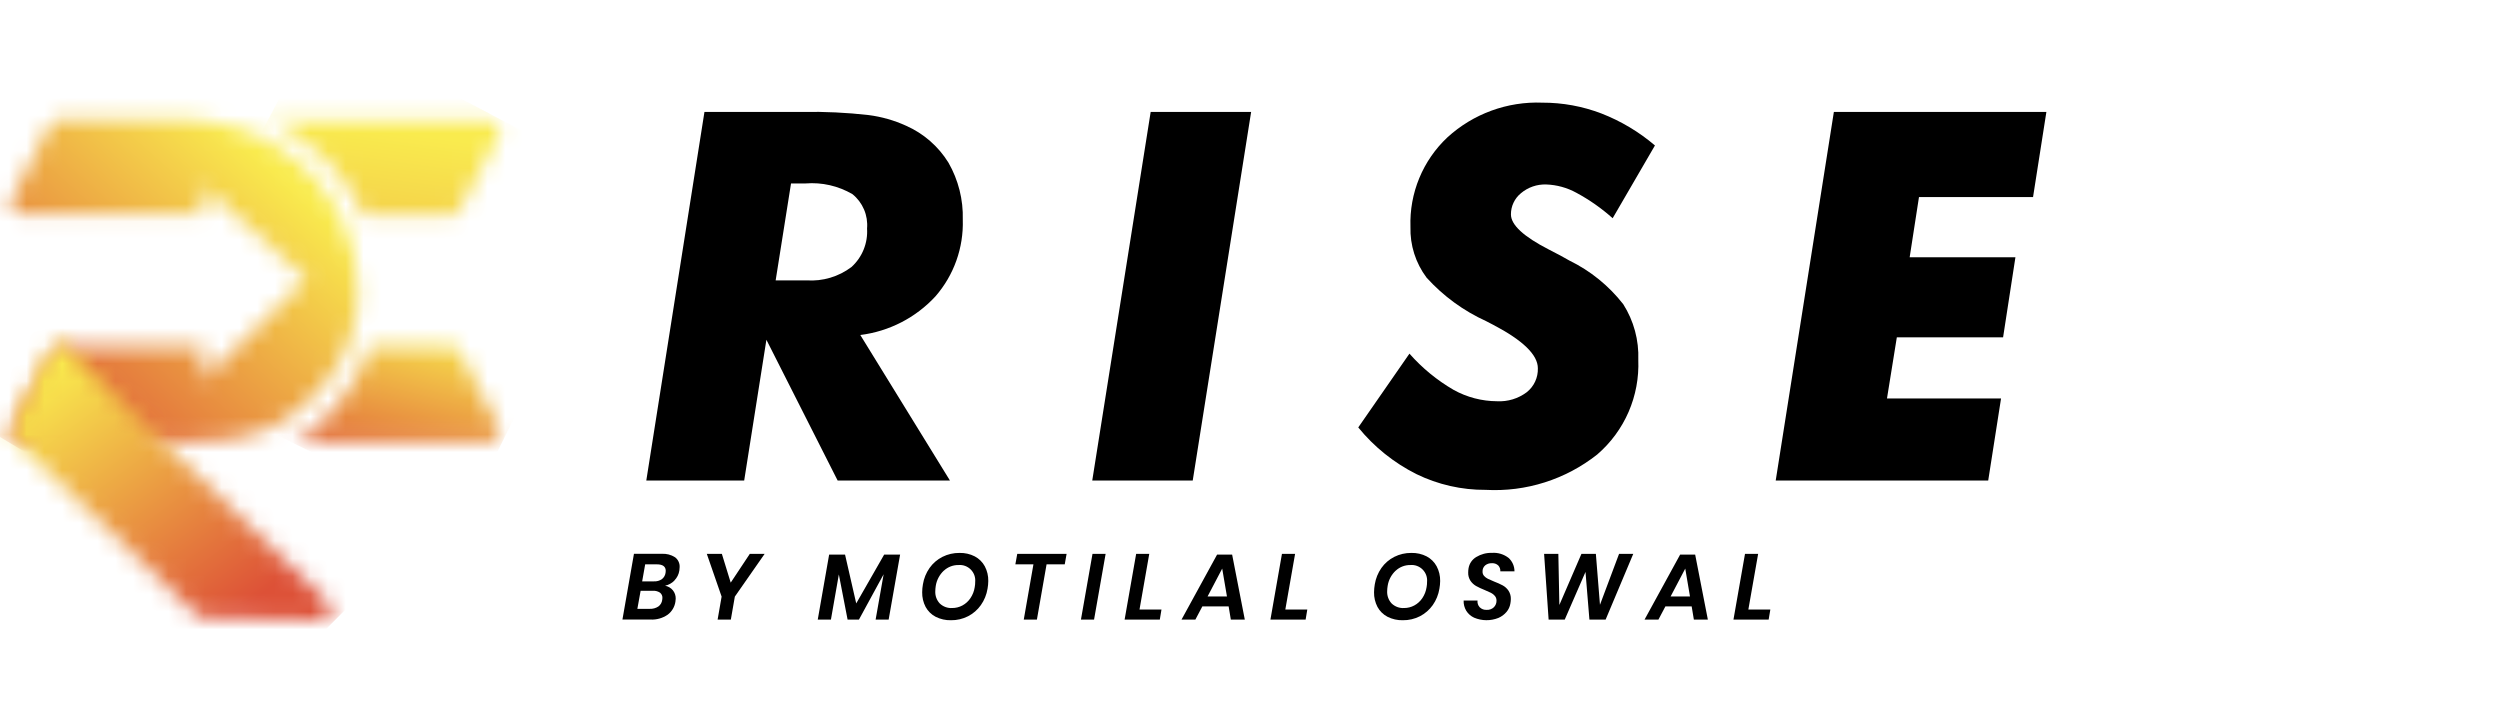
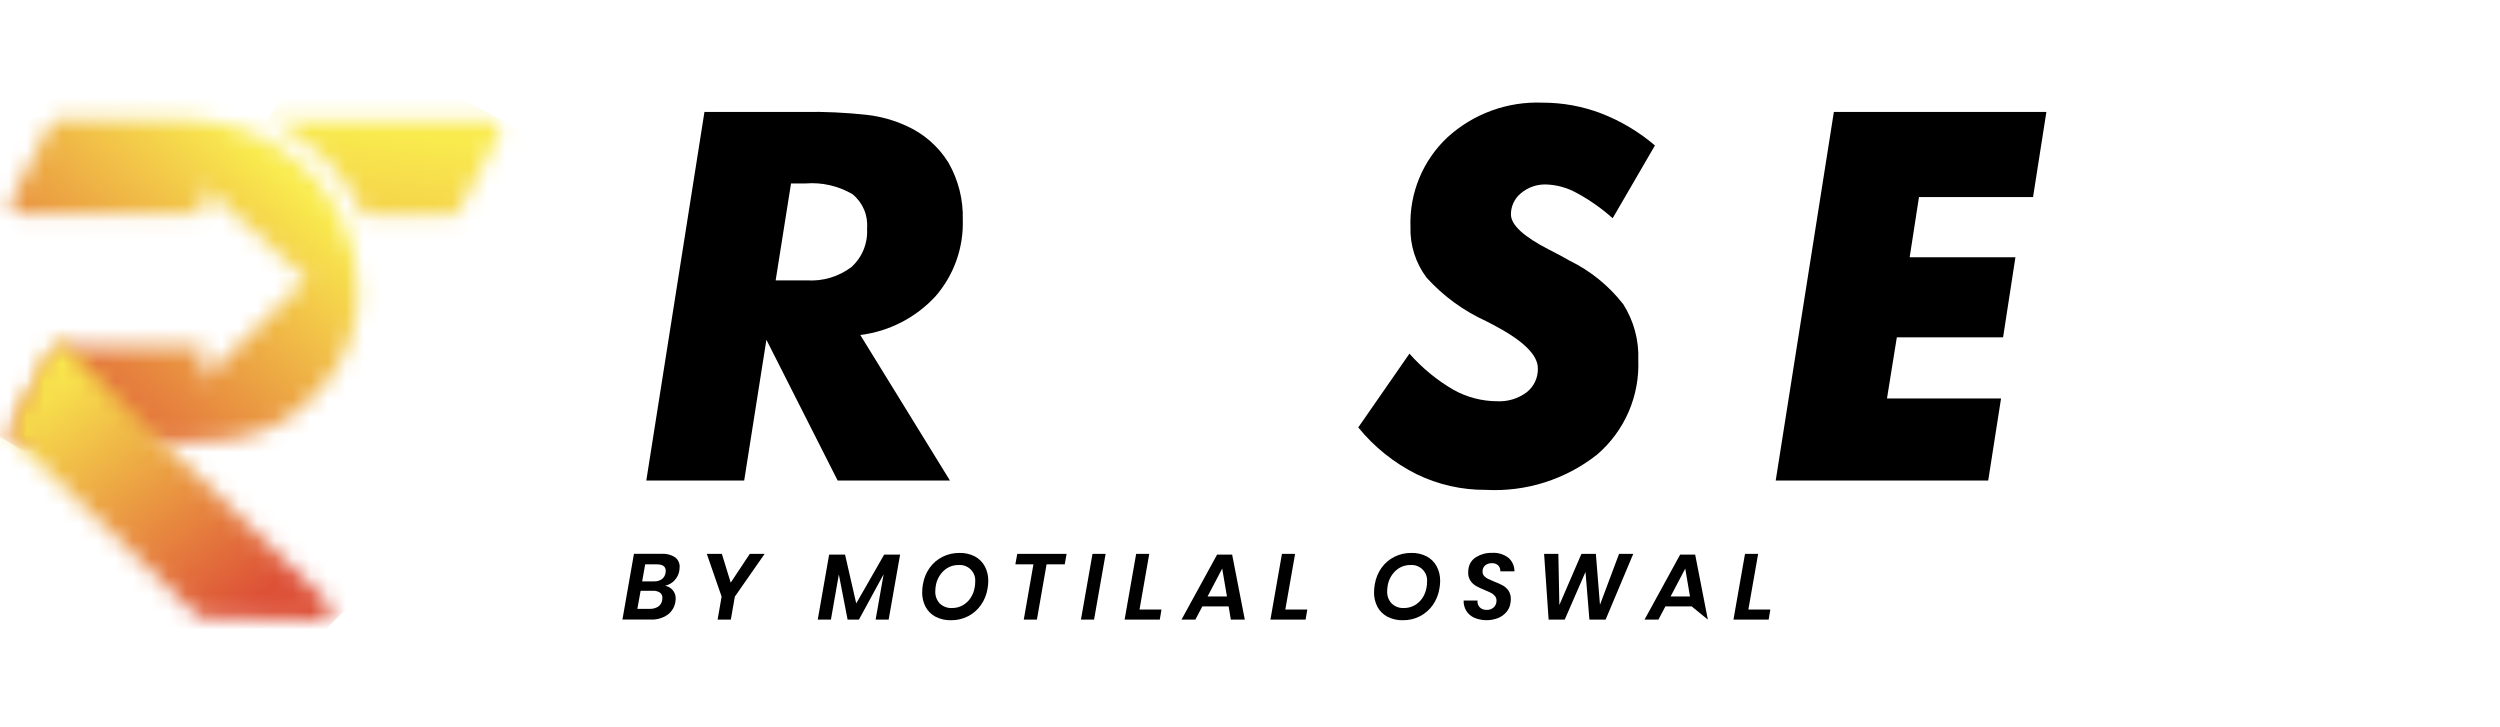
<svg xmlns="http://www.w3.org/2000/svg" width="141" height="41" viewBox="0 0 141 41" fill="none">
  <g id="Logo">
    <g id="Logo_2">
      <g id="Group 7861">
        <g id="Clip path group">
          <mask id="mask0_289_931" style="mask-type:luminance" maskUnits="userSpaceOnUse" x="15" y="6" width="14" height="7">
            <g id="clip-path">
              <path id="Path 15887" d="M15.107 6.775C17.508 7.84 19.434 9.75 20.518 12.142H25.466C25.55 12.142 25.633 12.119 25.705 12.076C25.777 12.033 25.836 11.97 25.875 11.896L28.102 7.676C28.152 7.582 28.176 7.478 28.173 7.372C28.17 7.266 28.139 7.163 28.085 7.072C28.03 6.981 27.953 6.907 27.861 6.854C27.768 6.802 27.665 6.775 27.559 6.775H15.107Z" fill="white" />
            </g>
          </mask>
          <g mask="url(#mask0_289_931)">
            <g id="Group 7899">
              <path id="Rectangle 2144" d="M17.964 1.342L12.898 10.983L25.458 17.582L30.523 7.941L17.964 1.342Z" fill="url(#paint0_linear_289_931)" />
            </g>
          </g>
        </g>
        <g id="Clip path group_2">
          <mask id="mask1_289_931" style="mask-type:luminance" maskUnits="userSpaceOnUse" x="16" y="19" width="13" height="6">
            <g id="clip-path-2">
              <path id="Path 15888" d="M16.438 24.932C16.48 24.941 16.524 24.941 16.566 24.932H16.438ZM16.566 24.932H27.571C27.675 24.933 27.778 24.905 27.869 24.854C27.96 24.803 28.037 24.729 28.091 24.639C28.145 24.549 28.175 24.447 28.178 24.343C28.18 24.238 28.156 24.135 28.107 24.042L25.905 19.79C25.866 19.716 25.808 19.654 25.736 19.611C25.665 19.568 25.583 19.546 25.5 19.546L20.82 19.53C20.081 22.262 17.393 24.784 16.566 24.929" fill="white" />
            </g>
          </mask>
          <g mask="url(#mask1_289_931)">
            <g id="Group 7901">
-               <path id="Rectangle 2145" d="M18.772 14.813L14.29 23.879L25.987 29.662L30.469 20.596L18.772 14.813Z" fill="url(#paint1_linear_289_931)" />
-             </g>
+               </g>
          </g>
        </g>
        <g id="Clip path group_3">
          <mask id="mask2_289_931" style="mask-type:luminance" maskUnits="userSpaceOnUse" x="0" y="6" width="21" height="19">
            <g id="clip-path-3">
              <path id="Path 15889" d="M3.329 6.744C3.227 6.744 3.126 6.771 3.038 6.823C2.95 6.875 2.878 6.95 2.829 7.039L0.662 11.238C0.613 11.325 0.589 11.424 0.59 11.523C0.591 11.623 0.618 11.72 0.669 11.806C0.719 11.892 0.791 11.963 0.878 12.013C0.964 12.062 1.062 12.088 1.162 12.088H11.472V10.498L17.3 15.736L11.472 21.443V19.537C11.402 19.552 3.304 19.498 3.304 19.498C3.234 19.498 3.165 19.517 3.104 19.553C3.043 19.588 2.993 19.64 2.959 19.702L0.666 24.073C0.618 24.16 0.593 24.258 0.594 24.358C0.595 24.457 0.622 24.555 0.673 24.641C0.724 24.727 0.796 24.798 0.882 24.847C0.969 24.896 1.067 24.922 1.166 24.922H10.522C12.869 24.922 15.135 24.635 16.901 23.077C17.071 22.928 17.241 22.765 17.421 22.58C18.823 21.356 19.759 19.685 20.07 17.85C20.095 17.689 20.114 17.526 20.13 17.362C20.167 16.997 20.184 16.631 20.179 16.265C20.163 14.992 19.888 13.736 19.372 12.573C18.647 10.943 17.49 9.542 16.027 8.521C14.564 7.5 12.85 6.898 11.07 6.779L10.964 6.771C10.732 6.756 10.539 6.75 10.358 6.75L3.329 6.744Z" fill="white" />
            </g>
          </mask>
          <g mask="url(#mask2_289_931)">
            <g id="Group 7903">
              <path id="Rectangle 2146" d="M5.663 -1.95L-7.567 20.109L14.95 33.614L28.18 11.555L5.663 -1.95Z" fill="url(#paint2_linear_289_931)" />
            </g>
          </g>
        </g>
        <g id="Clip path group_4">
          <mask id="mask3_289_931" style="mask-type:luminance" maskUnits="userSpaceOnUse" x="0" y="19" width="19" height="16">
            <g id="clip-path-4">
              <path id="Path 15890" d="M2.953 19.668L0.687 24.054C0.624 24.167 0.601 24.298 0.62 24.427C0.64 24.555 0.701 24.673 0.794 24.762L11.167 34.746C11.221 34.798 11.292 34.827 11.367 34.827L18.091 34.983C18.209 34.983 18.325 34.948 18.423 34.881C18.521 34.815 18.596 34.721 18.639 34.611C18.683 34.501 18.692 34.38 18.666 34.265C18.64 34.149 18.58 34.045 18.493 33.964L3.686 19.603C3.585 19.528 3.462 19.486 3.336 19.485C3.262 19.482 3.189 19.496 3.122 19.528C3.055 19.56 2.997 19.608 2.953 19.668Z" fill="white" />
            </g>
          </mask>
          <g mask="url(#mask3_289_931)">
            <g id="Group 7905">
              <path id="Rectangle 2147" d="M9.722 10.322L-7.19 27.234L9.722 44.146L26.634 27.234L9.722 10.322Z" fill="url(#paint3_linear_289_931)" />
            </g>
          </g>
        </g>
      </g>
      <g id="Group 7968">
        <path id="Path 15959" d="M41.972 27.103H36.451L39.731 6.313H45.27C46.512 6.29 47.755 6.349 48.99 6.49C49.721 6.584 50.435 6.787 51.106 7.093C52.093 7.53 52.925 8.255 53.492 9.173C54.053 10.151 54.333 11.264 54.301 12.39C54.351 13.974 53.801 15.519 52.76 16.714C51.649 17.919 50.147 18.691 48.521 18.894L53.577 27.102H47.243L43.225 19.163L41.972 27.103ZM43.747 15.813H45.495C46.4 15.874 47.297 15.607 48.022 15.061C48.323 14.788 48.558 14.451 48.71 14.075C48.863 13.698 48.928 13.293 48.902 12.888C48.934 12.522 48.876 12.154 48.732 11.816C48.588 11.478 48.364 11.181 48.078 10.95C47.28 10.484 46.358 10.273 45.437 10.346H44.614L43.747 15.813Z" fill="black" />
-         <path id="Path 15960" d="M61.603 27.102L64.898 6.313H70.564L67.27 27.102H61.603Z" fill="black" />
        <path id="Path 15961" d="M79.493 19.945C80.208 20.757 81.049 21.447 81.985 21.99C82.734 22.406 83.577 22.626 84.434 22.63C85.035 22.662 85.629 22.481 86.11 22.12C86.312 21.959 86.474 21.754 86.582 21.52C86.691 21.285 86.743 21.029 86.735 20.771C86.735 20.014 85.893 19.195 84.208 18.315C84.047 18.23 83.919 18.163 83.825 18.116C82.547 17.535 81.401 16.7 80.459 15.659C79.84 14.834 79.52 13.823 79.55 12.791C79.519 11.851 79.688 10.915 80.047 10.046C80.406 9.177 80.946 8.394 81.631 7.75C83.09 6.416 85.016 5.712 86.991 5.79C88.129 5.787 89.258 5.994 90.322 6.401C91.421 6.829 92.442 7.438 93.339 8.204L90.954 12.308C90.331 11.751 89.644 11.269 88.909 10.873C88.386 10.585 87.802 10.425 87.205 10.404C86.688 10.387 86.182 10.561 85.785 10.894C85.606 11.039 85.462 11.222 85.364 11.43C85.265 11.637 85.215 11.865 85.217 12.095C85.217 12.682 85.927 13.34 87.347 14.069C87.849 14.324 88.237 14.532 88.511 14.694C89.699 15.273 90.738 16.115 91.551 17.157C92.145 18.094 92.442 19.19 92.4 20.3C92.44 21.305 92.253 22.307 91.853 23.231C91.452 24.154 90.848 24.975 90.085 25.632C88.302 27.043 86.064 27.753 83.794 27.628C82.441 27.637 81.103 27.333 79.887 26.74C78.619 26.104 77.501 25.207 76.606 24.107L79.493 19.945Z" fill="black" />
        <path id="Path 15962" d="M106.426 22.473H112.859L112.135 27.102H100.15L103.43 6.313H115.416L114.664 11.113H108.231L107.705 14.51H113.67L112.974 19.026H106.981L106.426 22.473Z" fill="black" />
        <path id="Path 15963" d="M38.039 32.743C37.895 32.889 37.712 32.991 37.511 33.035C37.684 33.067 37.84 33.159 37.952 33.295C38.058 33.428 38.114 33.594 38.11 33.764C38.109 33.821 38.104 33.878 38.094 33.934C38.073 34.08 38.023 34.221 37.947 34.347C37.872 34.474 37.772 34.585 37.653 34.672C37.372 34.864 37.037 34.959 36.697 34.943H35.105L35.755 31.235H37.313C37.58 31.217 37.846 31.285 38.072 31.429C38.157 31.493 38.225 31.576 38.27 31.673C38.316 31.769 38.337 31.875 38.332 31.981C38.331 32.046 38.326 32.111 38.316 32.175C38.284 32.389 38.186 32.586 38.034 32.74M37.36 33.724C37.363 33.667 37.352 33.61 37.328 33.558C37.304 33.506 37.268 33.461 37.223 33.425C37.105 33.348 36.965 33.311 36.824 33.32H36.131L35.947 34.339H36.646C36.816 34.347 36.986 34.301 37.129 34.208C37.19 34.164 37.24 34.109 37.278 34.045C37.316 33.98 37.34 33.909 37.349 33.835C37.355 33.798 37.359 33.761 37.36 33.724ZM37.548 32.202C37.548 31.953 37.381 31.829 37.045 31.829H36.388L36.218 32.789H36.885C37.043 32.797 37.199 32.754 37.329 32.666C37.442 32.579 37.516 32.452 37.537 32.311C37.543 32.255 37.547 32.218 37.547 32.201" fill="black" />
        <path id="Path 15964" d="M43.126 31.238L41.445 33.649L41.219 34.947H40.473L40.699 33.649L39.864 31.238H40.713L41.212 32.861L42.289 31.238H43.126Z" fill="black" />
        <path id="Path 15965" d="M50.766 31.281L50.12 34.946H49.385L49.837 32.388L48.444 34.946H47.804L47.311 32.398L46.864 34.946H46.121L46.763 31.281H47.661L48.291 34.033L49.866 31.281H50.766Z" fill="black" />
        <path id="Path 15966" d="M54.981 31.382C55.218 31.508 55.414 31.701 55.542 31.938C55.678 32.194 55.745 32.481 55.739 32.77C55.737 32.917 55.723 33.062 55.697 33.206C55.643 33.538 55.515 33.853 55.321 34.128C55.135 34.392 54.887 34.608 54.599 34.756C54.302 34.908 53.972 34.985 53.639 34.981C53.336 34.989 53.037 34.922 52.767 34.785C52.529 34.66 52.333 34.467 52.205 34.231C52.071 33.975 52.005 33.689 52.011 33.401C52.012 33.251 52.026 33.102 52.053 32.954C52.106 32.622 52.235 32.307 52.428 32.032C52.615 31.768 52.864 31.553 53.153 31.407C53.452 31.257 53.782 31.181 54.116 31.185C54.416 31.177 54.713 31.244 54.98 31.381M53.228 32.187C52.986 32.416 52.827 32.719 52.776 33.048C52.761 33.145 52.752 33.244 52.75 33.342C52.744 33.469 52.763 33.596 52.806 33.716C52.85 33.836 52.918 33.945 53.005 34.038C53.097 34.125 53.206 34.193 53.325 34.237C53.444 34.281 53.571 34.3 53.698 34.293C53.901 34.294 54.102 34.245 54.281 34.148C54.463 34.05 54.618 33.908 54.733 33.736C54.859 33.549 54.942 33.336 54.975 33.112C54.993 33.014 55.002 32.913 55.001 32.813C55.012 32.687 54.996 32.559 54.953 32.44C54.909 32.32 54.84 32.212 54.751 32.122C54.661 32.032 54.553 31.962 54.434 31.918C54.315 31.874 54.187 31.857 54.061 31.868C53.753 31.863 53.456 31.978 53.231 32.188" fill="black" />
        <path id="Path 15967" d="M60.156 31.238L60.052 31.827H59.027L58.481 34.947H57.74L58.286 31.827H57.267L57.373 31.238H60.156Z" fill="black" />
        <path id="Path 15968" d="M62.357 31.238L61.705 34.946H60.965L61.617 31.238H62.357Z" fill="black" />
        <path id="Path 15969" d="M64.268 34.379H65.507L65.413 34.946H63.428L64.079 31.238H64.818L64.268 34.379Z" fill="black" />
        <path id="Path 15970" d="M69.295 34.2H67.813L67.419 34.946H66.637L68.643 31.281H69.493L70.207 34.946H69.419L69.295 34.2ZM69.2 33.639L68.932 32.068L68.108 33.639H69.2Z" fill="black" />
        <path id="Path 15971" d="M72.492 34.379H73.731L73.637 34.946H71.652L72.302 31.238H73.043L72.492 34.379Z" fill="black" />
        <path id="Path 15972" d="M80.466 31.382C80.704 31.508 80.899 31.701 81.027 31.938C81.163 32.194 81.231 32.481 81.225 32.77C81.223 32.917 81.209 33.062 81.182 33.206C81.128 33.538 81 33.853 80.807 34.128C80.62 34.392 80.372 34.608 80.085 34.756C79.787 34.908 79.458 34.985 79.124 34.981C78.822 34.989 78.522 34.922 78.252 34.785C78.014 34.66 77.818 34.467 77.69 34.231C77.557 33.975 77.49 33.689 77.496 33.401C77.498 33.251 77.512 33.102 77.538 32.954C77.592 32.622 77.72 32.307 77.913 32.032C78.1 31.768 78.349 31.553 78.638 31.407C78.937 31.257 79.267 31.181 79.601 31.185C79.901 31.177 80.198 31.244 80.465 31.381M78.714 32.187C78.471 32.416 78.312 32.719 78.263 33.048C78.247 33.145 78.238 33.244 78.236 33.342C78.23 33.469 78.249 33.596 78.293 33.716C78.336 33.836 78.404 33.945 78.491 34.038C78.583 34.125 78.692 34.193 78.811 34.237C78.931 34.281 79.058 34.3 79.184 34.293C79.388 34.294 79.588 34.245 79.767 34.148C79.949 34.05 80.104 33.908 80.219 33.736C80.345 33.549 80.427 33.336 80.46 33.112C80.479 33.014 80.487 32.913 80.486 32.813C80.498 32.687 80.481 32.559 80.438 32.44C80.394 32.32 80.326 32.212 80.236 32.122C80.147 32.032 80.038 31.962 79.919 31.918C79.8 31.874 79.673 31.857 79.546 31.868C79.239 31.863 78.941 31.978 78.716 32.188" fill="black" />
        <path id="Path 15973" d="M84.969 34.511C84.845 34.659 84.688 34.775 84.51 34.851C84.07 35.026 83.579 35.022 83.142 34.838C82.958 34.754 82.803 34.618 82.696 34.447C82.592 34.273 82.541 34.073 82.549 33.871H83.331C83.324 33.939 83.331 34.007 83.351 34.072C83.372 34.137 83.406 34.196 83.452 34.247C83.504 34.299 83.568 34.34 83.638 34.366C83.708 34.391 83.782 34.402 83.857 34.396C83.93 34.4 84.003 34.389 84.072 34.363C84.141 34.337 84.203 34.298 84.256 34.247C84.304 34.198 84.342 34.14 84.367 34.077C84.392 34.013 84.405 33.945 84.403 33.877C84.405 33.781 84.374 33.688 84.314 33.614C84.253 33.54 84.177 33.479 84.09 33.436C84.001 33.39 83.879 33.336 83.726 33.273C83.561 33.208 83.4 33.133 83.245 33.047C83.122 32.975 83.016 32.876 82.935 32.758C82.845 32.619 82.799 32.456 82.806 32.291C82.806 32.208 82.813 32.125 82.827 32.044C82.85 31.914 82.9 31.79 82.975 31.682C83.05 31.574 83.147 31.483 83.26 31.416C83.527 31.254 83.834 31.172 84.146 31.182C84.484 31.157 84.819 31.259 85.086 31.468C85.191 31.563 85.274 31.68 85.331 31.81C85.388 31.94 85.417 32.08 85.417 32.222H84.619C84.623 32.162 84.615 32.102 84.595 32.046C84.575 31.989 84.544 31.937 84.503 31.893C84.454 31.847 84.396 31.812 84.333 31.79C84.269 31.768 84.202 31.759 84.135 31.765C84 31.76 83.868 31.803 83.763 31.888C83.713 31.931 83.674 31.985 83.649 32.046C83.623 32.106 83.612 32.172 83.616 32.237C83.612 32.326 83.642 32.413 83.701 32.481C83.76 32.547 83.832 32.602 83.913 32.642C83.998 32.684 84.116 32.736 84.27 32.8C84.437 32.862 84.599 32.935 84.756 33.018C84.884 33.089 84.994 33.189 85.076 33.309C85.171 33.452 85.218 33.621 85.211 33.792C85.209 33.877 85.2 33.962 85.184 34.046C85.155 34.218 85.081 34.378 84.969 34.511Z" fill="black" />
        <path id="Path 15974" d="M92.116 31.238L90.557 34.946H89.643L89.422 32.257L88.251 34.946H87.342L87.087 31.238H87.891L87.948 34.121L89.193 31.238H90.007L90.238 34.111L91.315 31.238H92.116Z" fill="black" />
-         <path id="Path 15975" d="M95.41 34.2H93.929L93.535 34.946H92.752L94.759 31.281H95.608L96.323 34.946H95.534L95.41 34.2ZM95.315 33.639L95.048 32.068L94.223 33.639H95.315Z" fill="black" />
+         <path id="Path 15975" d="M95.41 34.2H93.929L93.535 34.946H92.752L94.759 31.281H95.608L96.323 34.946L95.41 34.2ZM95.315 33.639L95.048 32.068L94.223 33.639H95.315Z" fill="black" />
        <path id="Path 15976" d="M98.607 34.379H99.847L99.752 34.946H97.767L98.418 31.238H99.159L98.607 34.379Z" fill="black" />
      </g>
    </g>
  </g>
  <defs>
    <linearGradient id="paint0_linear_289_931" x1="23.217" y1="7.571" x2="19.144" y2="37.618" gradientUnits="userSpaceOnUse">
      <stop stop-color="#F9EB4E" />
      <stop offset="1" stop-color="#DD5137" />
    </linearGradient>
    <linearGradient id="paint1_linear_289_931" x1="23.75" y1="17.906" x2="21.128" y2="27.819" gradientUnits="userSpaceOnUse">
      <stop stop-color="#F9EB4E" />
      <stop offset="1" stop-color="#DD5137" />
    </linearGradient>
    <linearGradient id="paint2_linear_289_931" x1="15.433" y1="9.429" x2="1.87" y2="24.633" gradientUnits="userSpaceOnUse">
      <stop stop-color="#F9EB4E" />
      <stop offset="1" stop-color="#DD5137" />
    </linearGradient>
    <linearGradient id="paint3_linear_289_931" x1="3.363" y1="20.368" x2="13.595" y2="34.354" gradientUnits="userSpaceOnUse">
      <stop stop-color="#F9EB4E" />
      <stop offset="1" stop-color="#DD5137" />
    </linearGradient>
  </defs>
</svg>